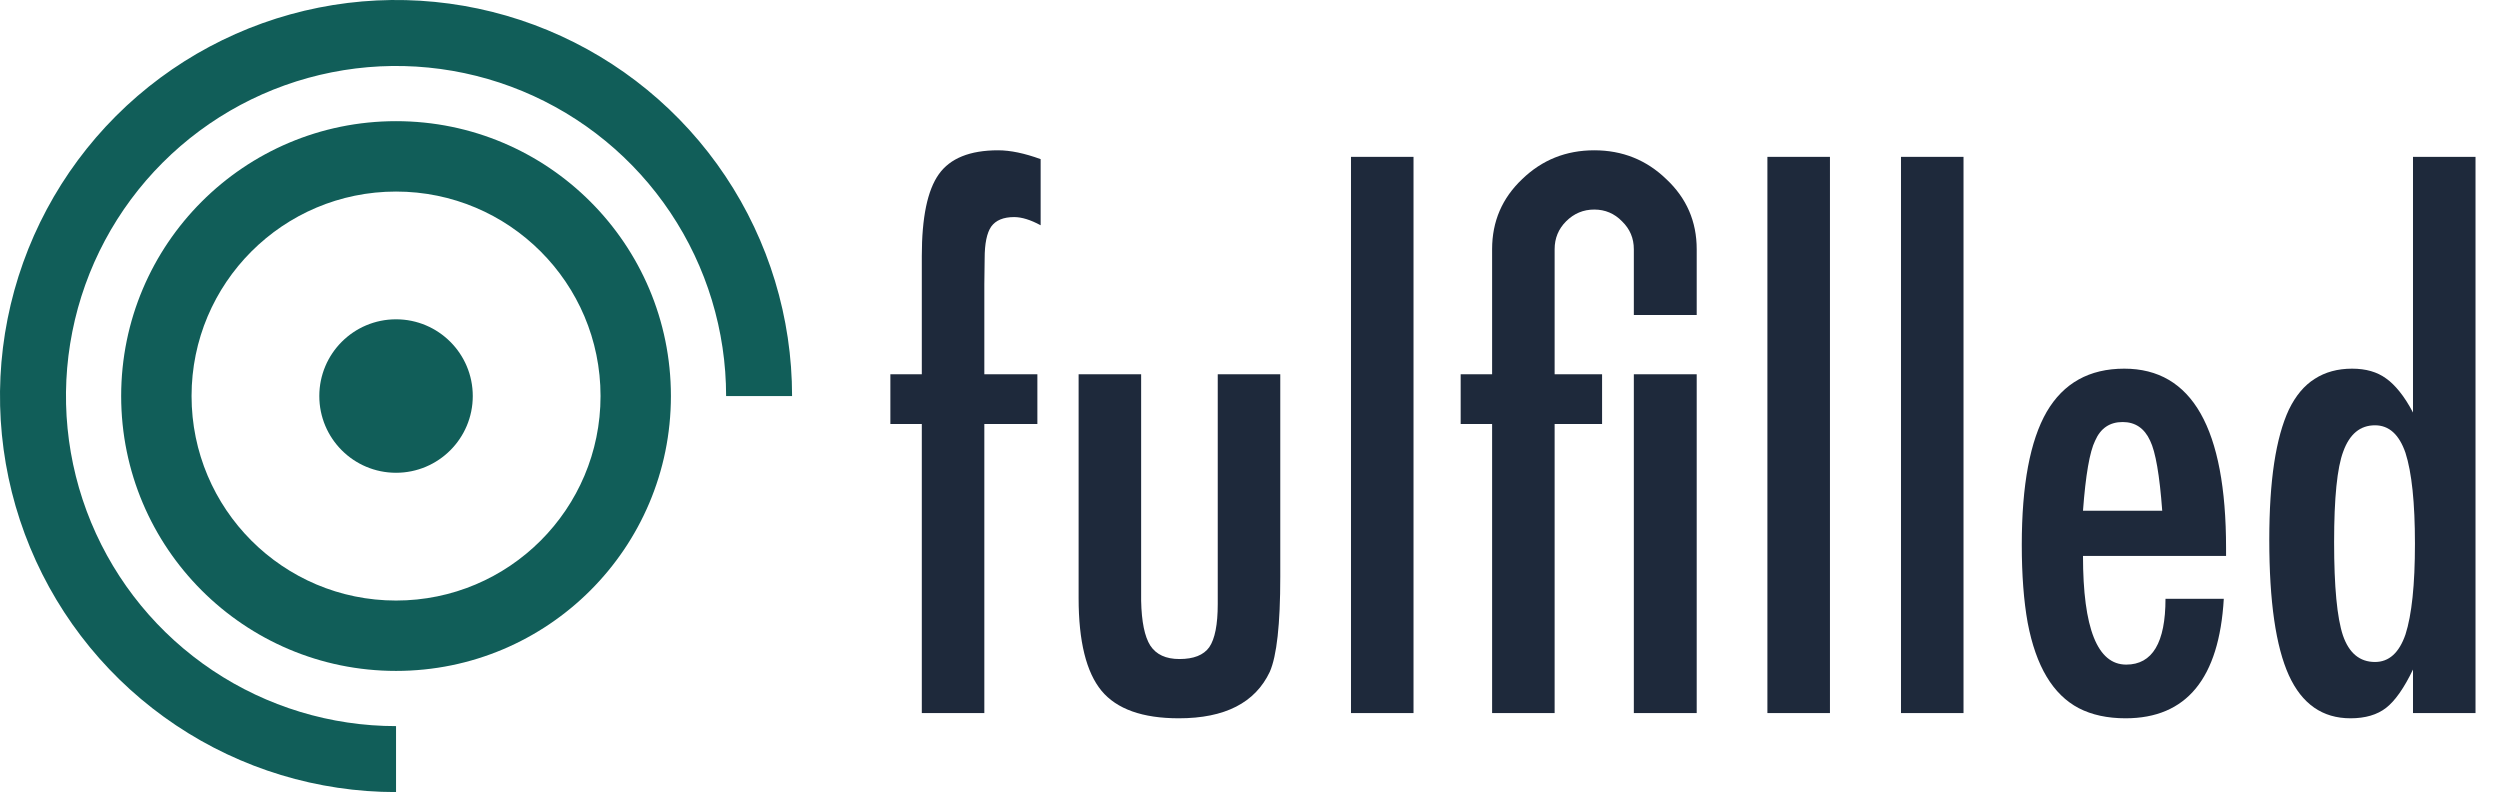
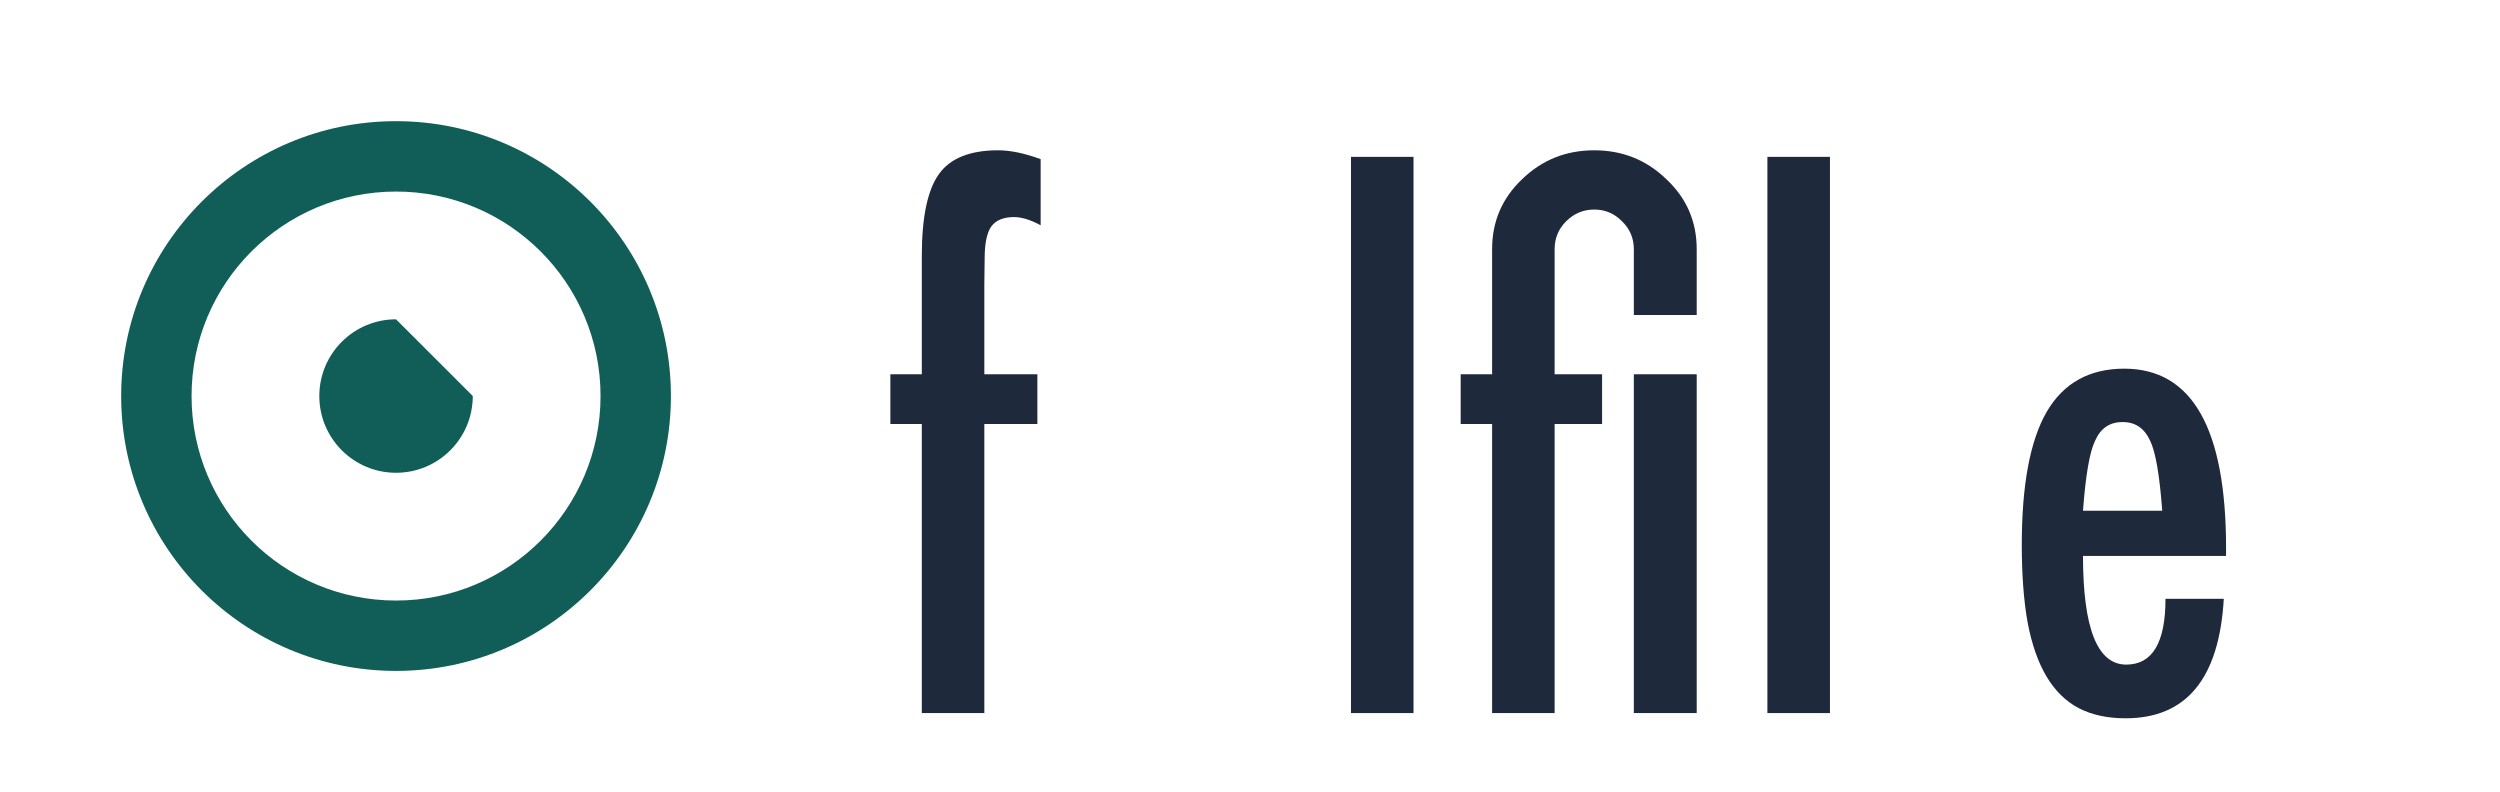
<svg xmlns="http://www.w3.org/2000/svg" width="101" height="32" viewBox="0 0 101 32" fill="none">
-   <path d="M16 32C12.835 32 9.742 31.062 7.111 29.303C4.48 27.545 2.429 25.047 1.218 22.123C0.007 19.199 -0.31 15.982 0.307 12.879C0.925 9.775 2.449 6.924 4.686 4.686C6.924 2.449 9.775 0.925 12.879 0.307C15.982 -0.31 19.199 0.007 22.123 1.218C25.047 2.429 27.545 4.48 29.303 7.111C31.062 9.742 32 12.835 32 16H29.335C29.335 13.363 28.553 10.785 27.087 8.592C25.622 6.399 23.54 4.69 21.103 3.68C18.666 2.671 15.985 2.407 13.399 2.922C10.812 3.436 8.436 4.706 6.571 6.571C4.706 8.436 3.436 10.812 2.922 13.399C2.407 15.985 2.671 18.666 3.68 21.103C4.69 23.54 6.399 25.622 8.592 27.087C10.785 28.552 13.363 29.335 16 29.335V32Z" fill="#115E59" />
  <path d="M35.971 15.119H37.241V10.344C37.241 8.784 37.47 7.682 37.929 7.038C38.387 6.394 39.185 6.072 40.323 6.072C40.816 6.072 41.389 6.191 42.042 6.429V9.101C41.636 8.881 41.279 8.77 40.971 8.77C40.539 8.77 40.23 8.898 40.045 9.154C39.868 9.41 39.78 9.842 39.78 10.45L39.767 11.482V15.119H41.91V17.129H39.767V28.808H37.241V17.129H35.971V15.119Z" fill="#1E293B" />
-   <path d="M43.576 15.119H46.102V24.271C46.12 25.118 46.243 25.722 46.473 26.083C46.711 26.445 47.103 26.625 47.65 26.625C48.223 26.625 48.624 26.467 48.853 26.149C49.083 25.814 49.197 25.232 49.197 24.404V15.119H51.723V23.306C51.723 25.219 51.582 26.498 51.3 27.141C50.709 28.393 49.484 29.019 47.623 29.019C46.16 29.019 45.119 28.649 44.502 27.908C43.885 27.159 43.576 25.911 43.576 24.166V15.119Z" fill="#1E293B" />
  <path d="M54.58 6.337H57.106V28.808H54.58V6.337Z" fill="#1E293B" />
  <path d="M68.547 12.725H66.007V10.067C66.007 9.626 65.849 9.251 65.531 8.942C65.223 8.625 64.848 8.466 64.407 8.466C63.966 8.466 63.587 8.625 63.27 8.942C62.961 9.251 62.807 9.626 62.807 10.067V15.119H64.724V17.129H62.807V28.808H60.281V17.129H59.011V15.119H60.281V10.067C60.281 8.947 60.686 8.003 61.497 7.236C62.3 6.46 63.27 6.072 64.407 6.072C65.544 6.072 66.514 6.46 67.317 7.236C68.137 8.003 68.547 8.947 68.547 10.067V12.725ZM68.547 28.808H66.007V15.119H68.547V28.808Z" fill="#1E293B" />
  <path d="M71.403 6.337H73.93V28.808H71.403V6.337Z" fill="#1E293B" />
-   <path d="M76.8 6.337H79.326V28.808H76.8V6.337Z" fill="#1E293B" />
  <path d="M87.486 24.192H89.841C89.655 27.41 88.333 29.019 85.873 29.019C85.141 29.019 84.51 28.883 83.981 28.609C83.461 28.336 83.029 27.913 82.685 27.34C82.341 26.767 82.086 26.039 81.918 25.157C81.759 24.276 81.68 23.226 81.68 22.01C81.68 19.594 82.015 17.804 82.685 16.64C83.364 15.476 84.409 14.894 85.82 14.894C88.562 14.894 89.933 17.31 89.933 22.142V22.459H84.153C84.153 25.387 84.735 26.85 85.899 26.85C86.957 26.85 87.486 25.964 87.486 24.192ZM87.354 20.634C87.248 19.197 87.085 18.253 86.865 17.804C86.635 17.301 86.265 17.05 85.754 17.05C85.233 17.05 84.863 17.301 84.643 17.804C84.422 18.253 84.259 19.197 84.153 20.634H87.354Z" fill="#1E293B" />
-   <path d="M100.011 6.337V28.808H97.485V27.049C97.124 27.798 96.762 28.314 96.4 28.596C96.039 28.878 95.558 29.019 94.959 29.019C93.83 29.019 93.001 28.442 92.472 27.287C91.943 26.123 91.679 24.298 91.679 21.811C91.679 20.612 91.745 19.576 91.877 18.703C92.01 17.83 92.208 17.112 92.472 16.547C92.746 15.983 93.094 15.569 93.517 15.304C93.941 15.031 94.443 14.894 95.025 14.894C95.581 14.894 96.039 15.026 96.4 15.291C96.577 15.414 96.758 15.591 96.943 15.82C97.128 16.049 97.309 16.331 97.485 16.666V6.337H100.011ZM94.298 21.904C94.298 23.703 94.417 24.959 94.655 25.673C94.902 26.387 95.334 26.744 95.951 26.744C96.515 26.744 96.925 26.374 97.181 25.634C97.436 24.84 97.564 23.619 97.564 21.97C97.564 20.312 97.436 19.087 97.181 18.293C96.925 17.552 96.515 17.182 95.951 17.182C95.351 17.182 94.924 17.535 94.668 18.24C94.421 18.893 94.298 20.114 94.298 21.904Z" fill="#1E293B" />
  <path fill-rule="evenodd" clip-rule="evenodd" d="M16 27.105C22.133 27.105 27.105 22.133 27.105 16C27.105 9.867 22.133 4.895 16 4.895C9.867 4.895 4.895 9.867 4.895 16C4.895 22.133 9.867 27.105 16 27.105ZM16 24.262C20.563 24.262 24.262 20.563 24.262 16C24.262 11.437 20.563 7.739 16 7.739C11.437 7.739 7.739 11.437 7.739 16C7.739 20.563 11.437 24.262 16 24.262Z" fill="#115E59" />
-   <path d="M19.1 16C19.1 17.712 17.712 19.1 16 19.1C14.288 19.1 12.9 17.712 12.9 16C12.9 14.288 14.288 12.9 16 12.9C17.712 12.9 19.1 14.288 19.1 16Z" fill="#115E59" />
+   <path d="M19.1 16C19.1 17.712 17.712 19.1 16 19.1C14.288 19.1 12.9 17.712 12.9 16C12.9 14.288 14.288 12.9 16 12.9Z" fill="#115E59" />
</svg>